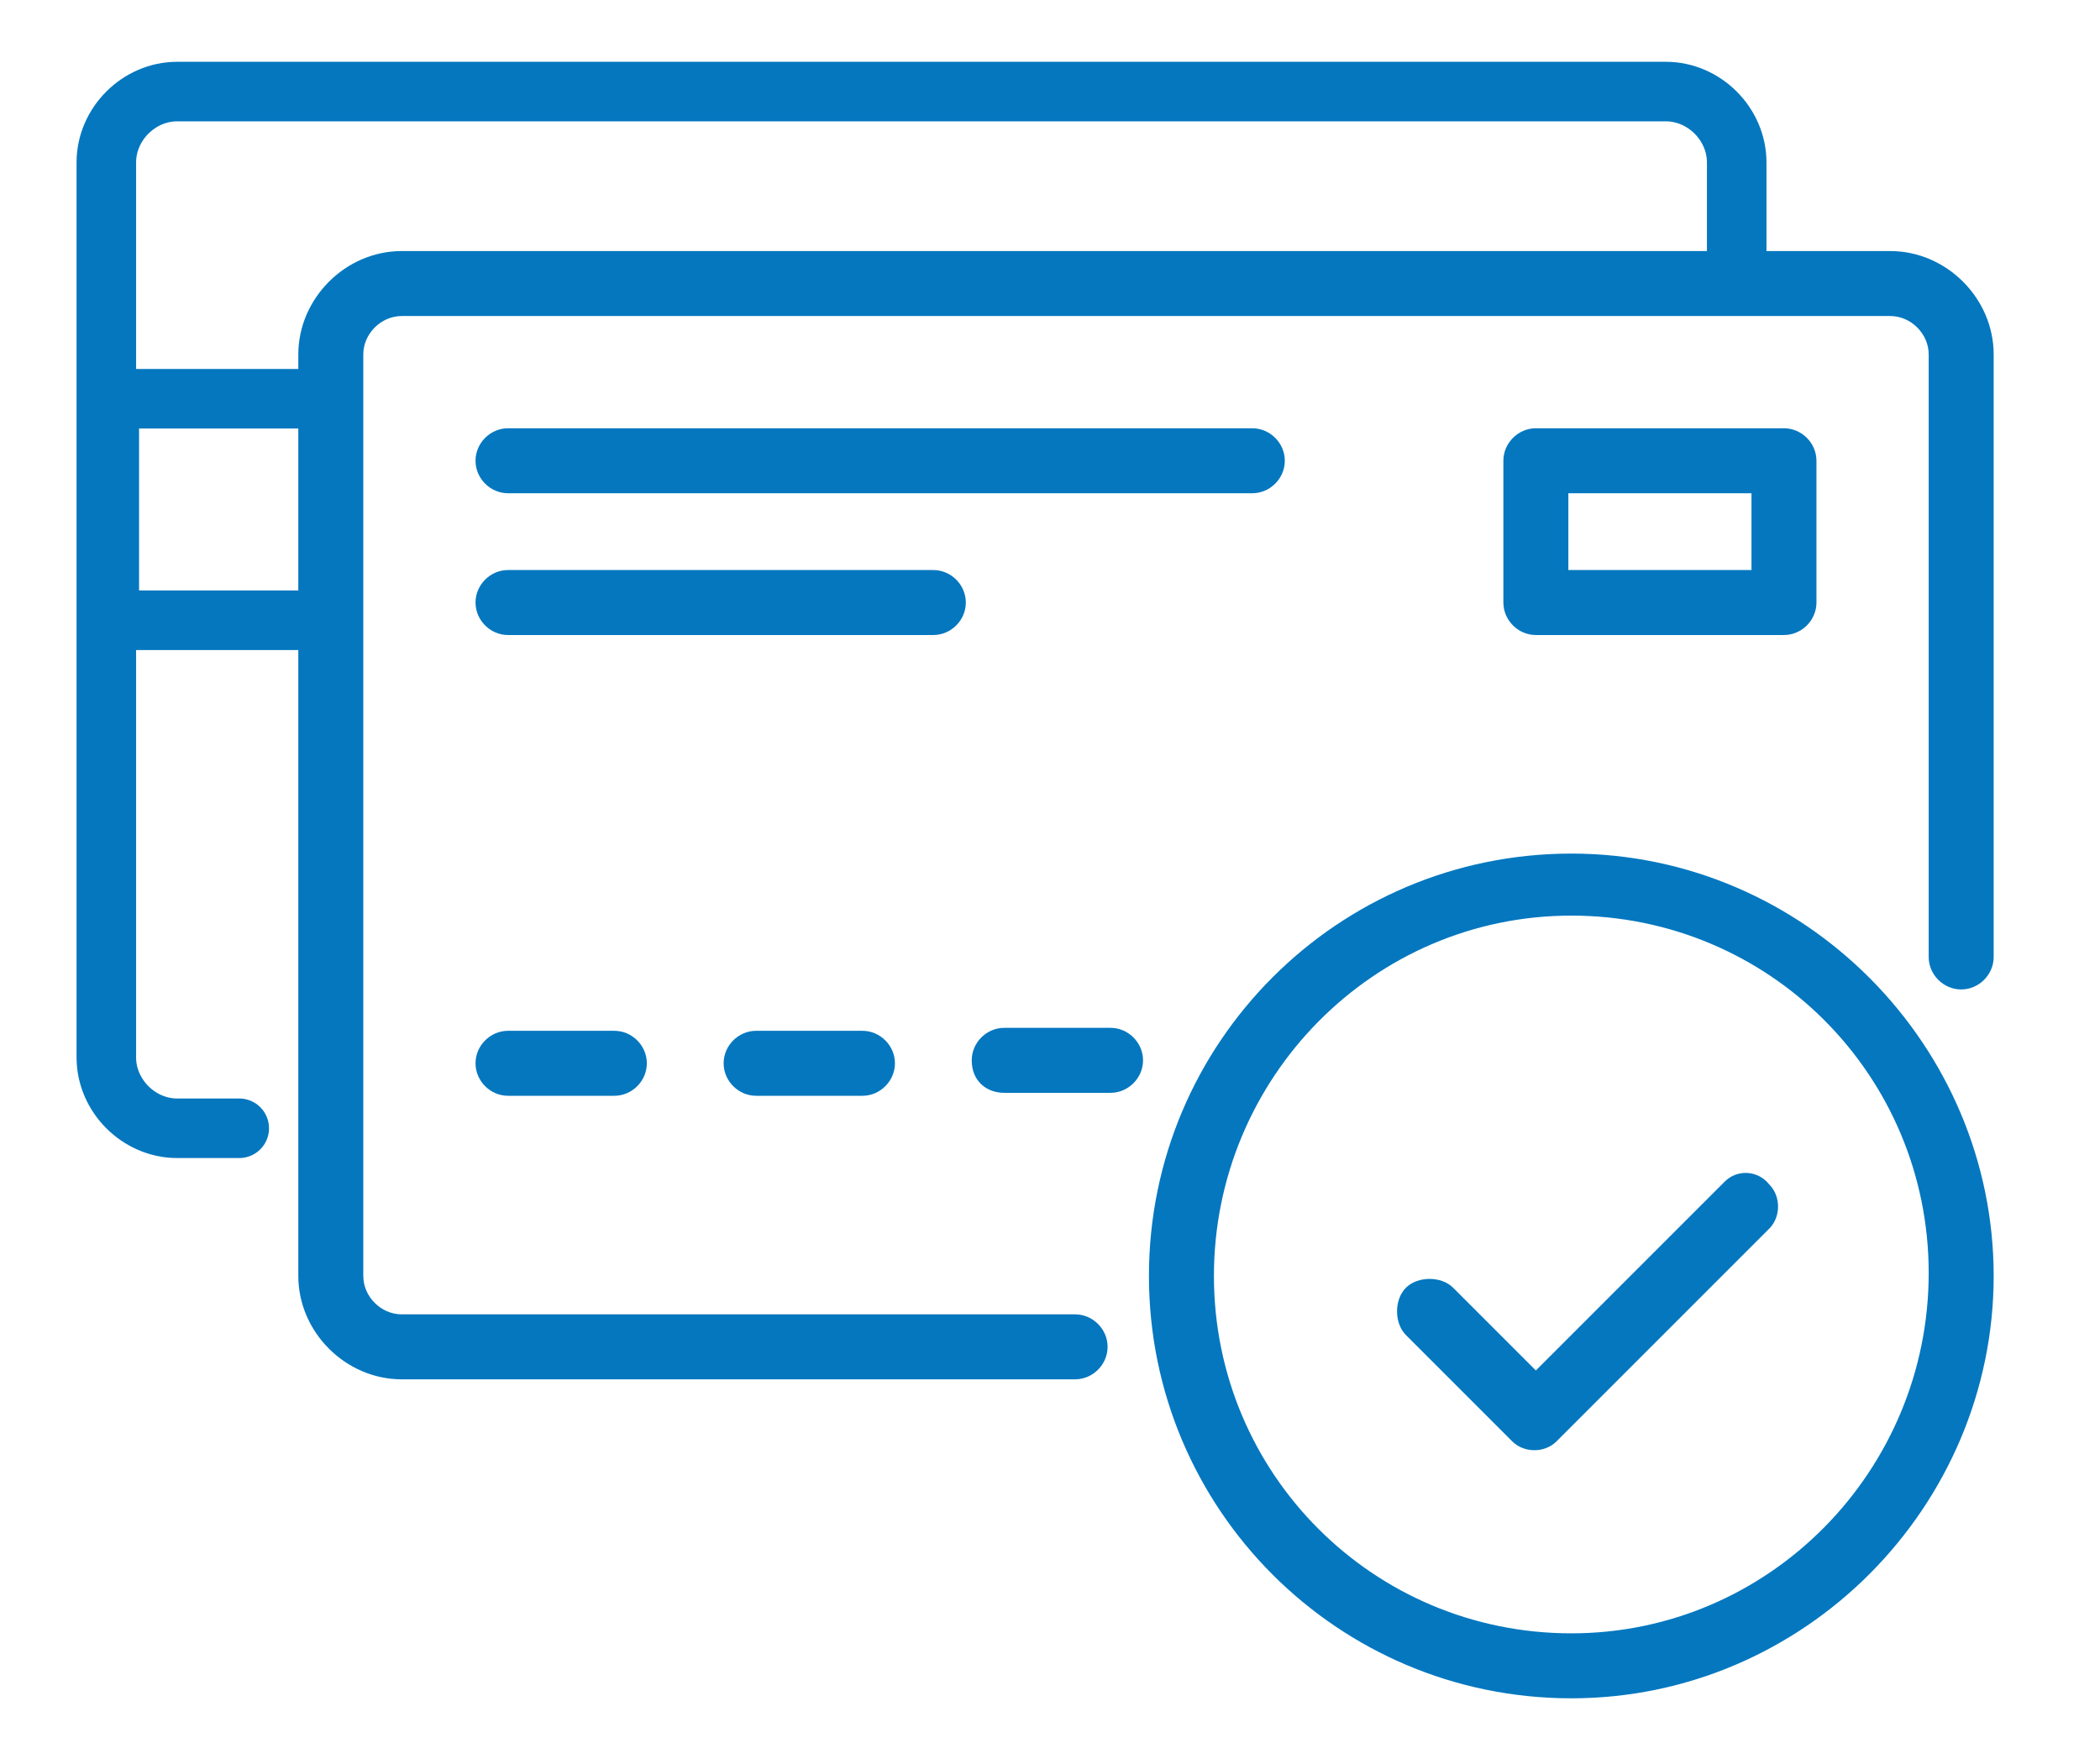
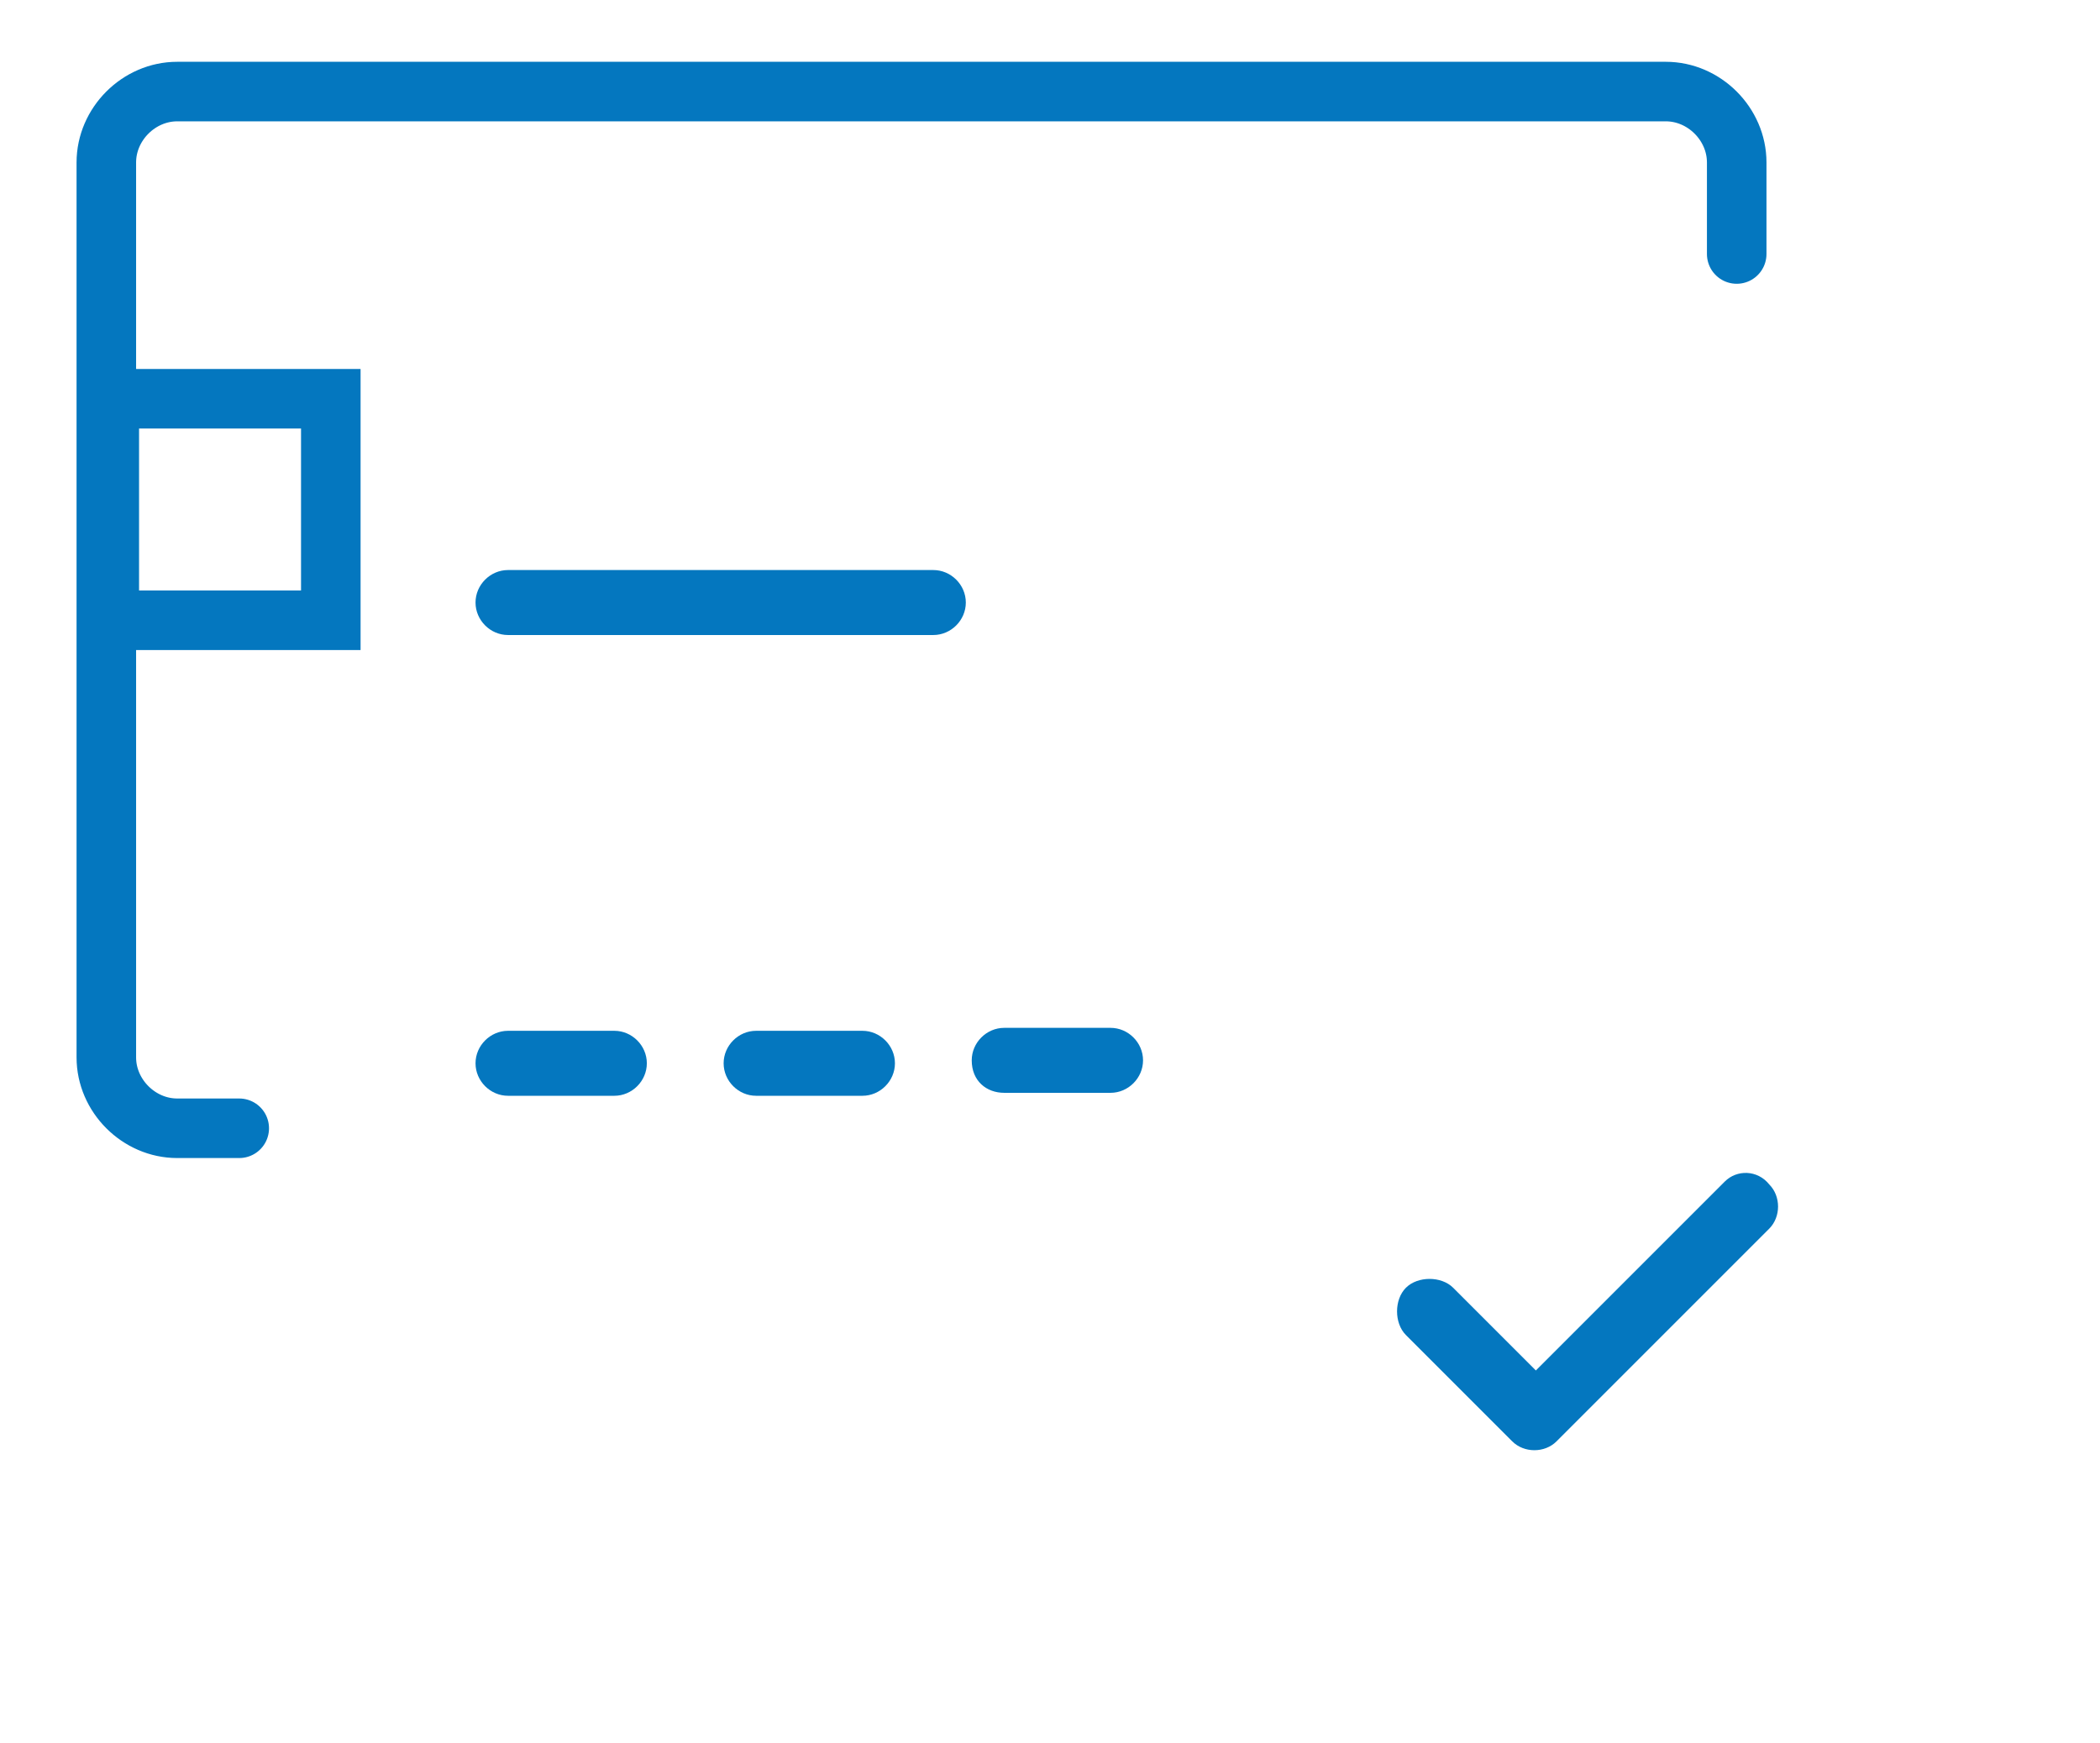
<svg xmlns="http://www.w3.org/2000/svg" version="1.1" id="Layer_1" x="0px" y="0px" viewBox="0 0 71.1 59" style="enable-background:new 0 0 71.1 59;" xml:space="preserve">
  <style type="text/css"> .st0{fill:#0477BF;} .st1{fill:none;stroke:#0477BF;stroke-width:2;stroke-linecap:round;} .st2{fill:#0477BF;stroke:#0477BF;stroke-width:0.5;} .st3{fill:none;stroke:#253130;stroke-width:2;stroke-miterlimit:10;} .st4{fill:none;stroke:#0477BF;stroke-width:2.016;stroke-linecap:round;} </style>
  <g>
    <g>
      <g>
-         <path class="st0" d="M64,8.5H13.6c-1.9,0-3.5,1.6-3.5,3.5v31.2c0,1.9,1.6,3.5,3.5,3.5h22.8c0.6,0,1.1-0.5,1.1-1.1 c0-0.6-0.5-1.1-1.1-1.1H13.6c-0.7,0-1.3-0.6-1.3-1.3V12c0-0.7,0.6-1.3,1.3-1.3H64c0.7,0,1.3,0.6,1.3,1.3v20.4 c0,0.6,0.5,1.1,1.1,1.1c0.6,0,1.1-0.5,1.1-1.1V12C67.5,10.1,65.9,8.5,64,8.5z" />
-       </g>
+         </g>
      <g>
-         <path class="st0" d="M61.5,20.4v-4.8c0-0.6-0.5-1.1-1.1-1.1H52c-0.6,0-1.1,0.5-1.1,1.1v4.8c0,0.6,0.5,1.1,1.1,1.1h8.4 C61,21.5,61.5,21,61.5,20.4z M59.3,19.3h-6.2v-2.6h6.2V19.3z" />
-       </g>
+         </g>
      <g>
-         <path class="st0" d="M17.2,16.7h25.2c0.6,0,1.1-0.5,1.1-1.1s-0.5-1.1-1.1-1.1H17.2c-0.6,0-1.1,0.5-1.1,1.1S16.6,16.7,17.2,16.7z" />
-       </g>
+         </g>
      <g>
        <path class="st0" d="M31.6,19.3H17.2c-0.6,0-1.1,0.5-1.1,1.1s0.5,1.1,1.1,1.1h14.4c0.6,0,1.1-0.5,1.1-1.1S32.2,19.3,31.6,19.3z" />
      </g>
      <g>
        <path class="st0" d="M16.1,36c0,0.6,0.5,1.1,1.1,1.1h3.6c0.6,0,1.1-0.5,1.1-1.1c0-0.6-0.5-1.1-1.1-1.1h-3.6 C16.6,34.9,16.1,35.4,16.1,36z" />
      </g>
      <g>
        <path class="st0" d="M24.5,36c0,0.6,0.5,1.1,1.1,1.1h3.6c0.6,0,1.1-0.5,1.1-1.1c0-0.6-0.5-1.1-1.1-1.1h-3.6 C25,34.9,24.5,35.4,24.5,36z" />
      </g>
      <g>
        <path class="st0" d="M34,37h3.6c0.6,0,1.1-0.5,1.1-1.1c0-0.6-0.5-1.1-1.1-1.1H34c-0.6,0-1.1,0.5-1.1,1.1C32.9,36.6,33.4,37,34,37 z" />
      </g>
      <g>
        <path class="st0" d="M58.4,40L52,46.4l-2.8-2.8c-0.2-0.2-0.5-0.3-0.8-0.3c-0.3,0-0.6,0.1-0.8,0.3c-0.2,0.2-0.3,0.5-0.3,0.8 c0,0.3,0.1,0.6,0.3,0.8l3.6,3.6c0.4,0.4,1.1,0.4,1.5,0l7.2-7.2c0.4-0.4,0.4-1.1,0-1.5C59.5,39.6,58.8,39.6,58.4,40z" />
      </g>
      <g>
-         <path class="st0" d="M53.2,28.9c-7.9,0-14.3,6.4-14.3,14.3s6.4,14.3,14.3,14.3S67.5,51,67.5,43.2S61.1,28.9,53.2,28.9z M53.2,55.3c-6.7,0-12.1-5.4-12.1-12.1S46.5,31,53.2,31s12.1,5.4,12.1,12.1S59.9,55.3,53.2,55.3z" />
-       </g>
+         </g>
    </g>
    <g>
      <g>
        <g>
          <path class="st4" d="M8.1,38.2H6c-1.3,0-2.4-1.1-2.4-2.4V5.5c0-1.3,1.1-2.4,2.4-2.4h50.4c1.3,0,2.4,1.1,2.4,2.4v3.1" />
        </g>
      </g>
      <rect x="3.7" y="13.5" class="st4" width="7.5" height="7.5" />
    </g>
  </g>
</svg>